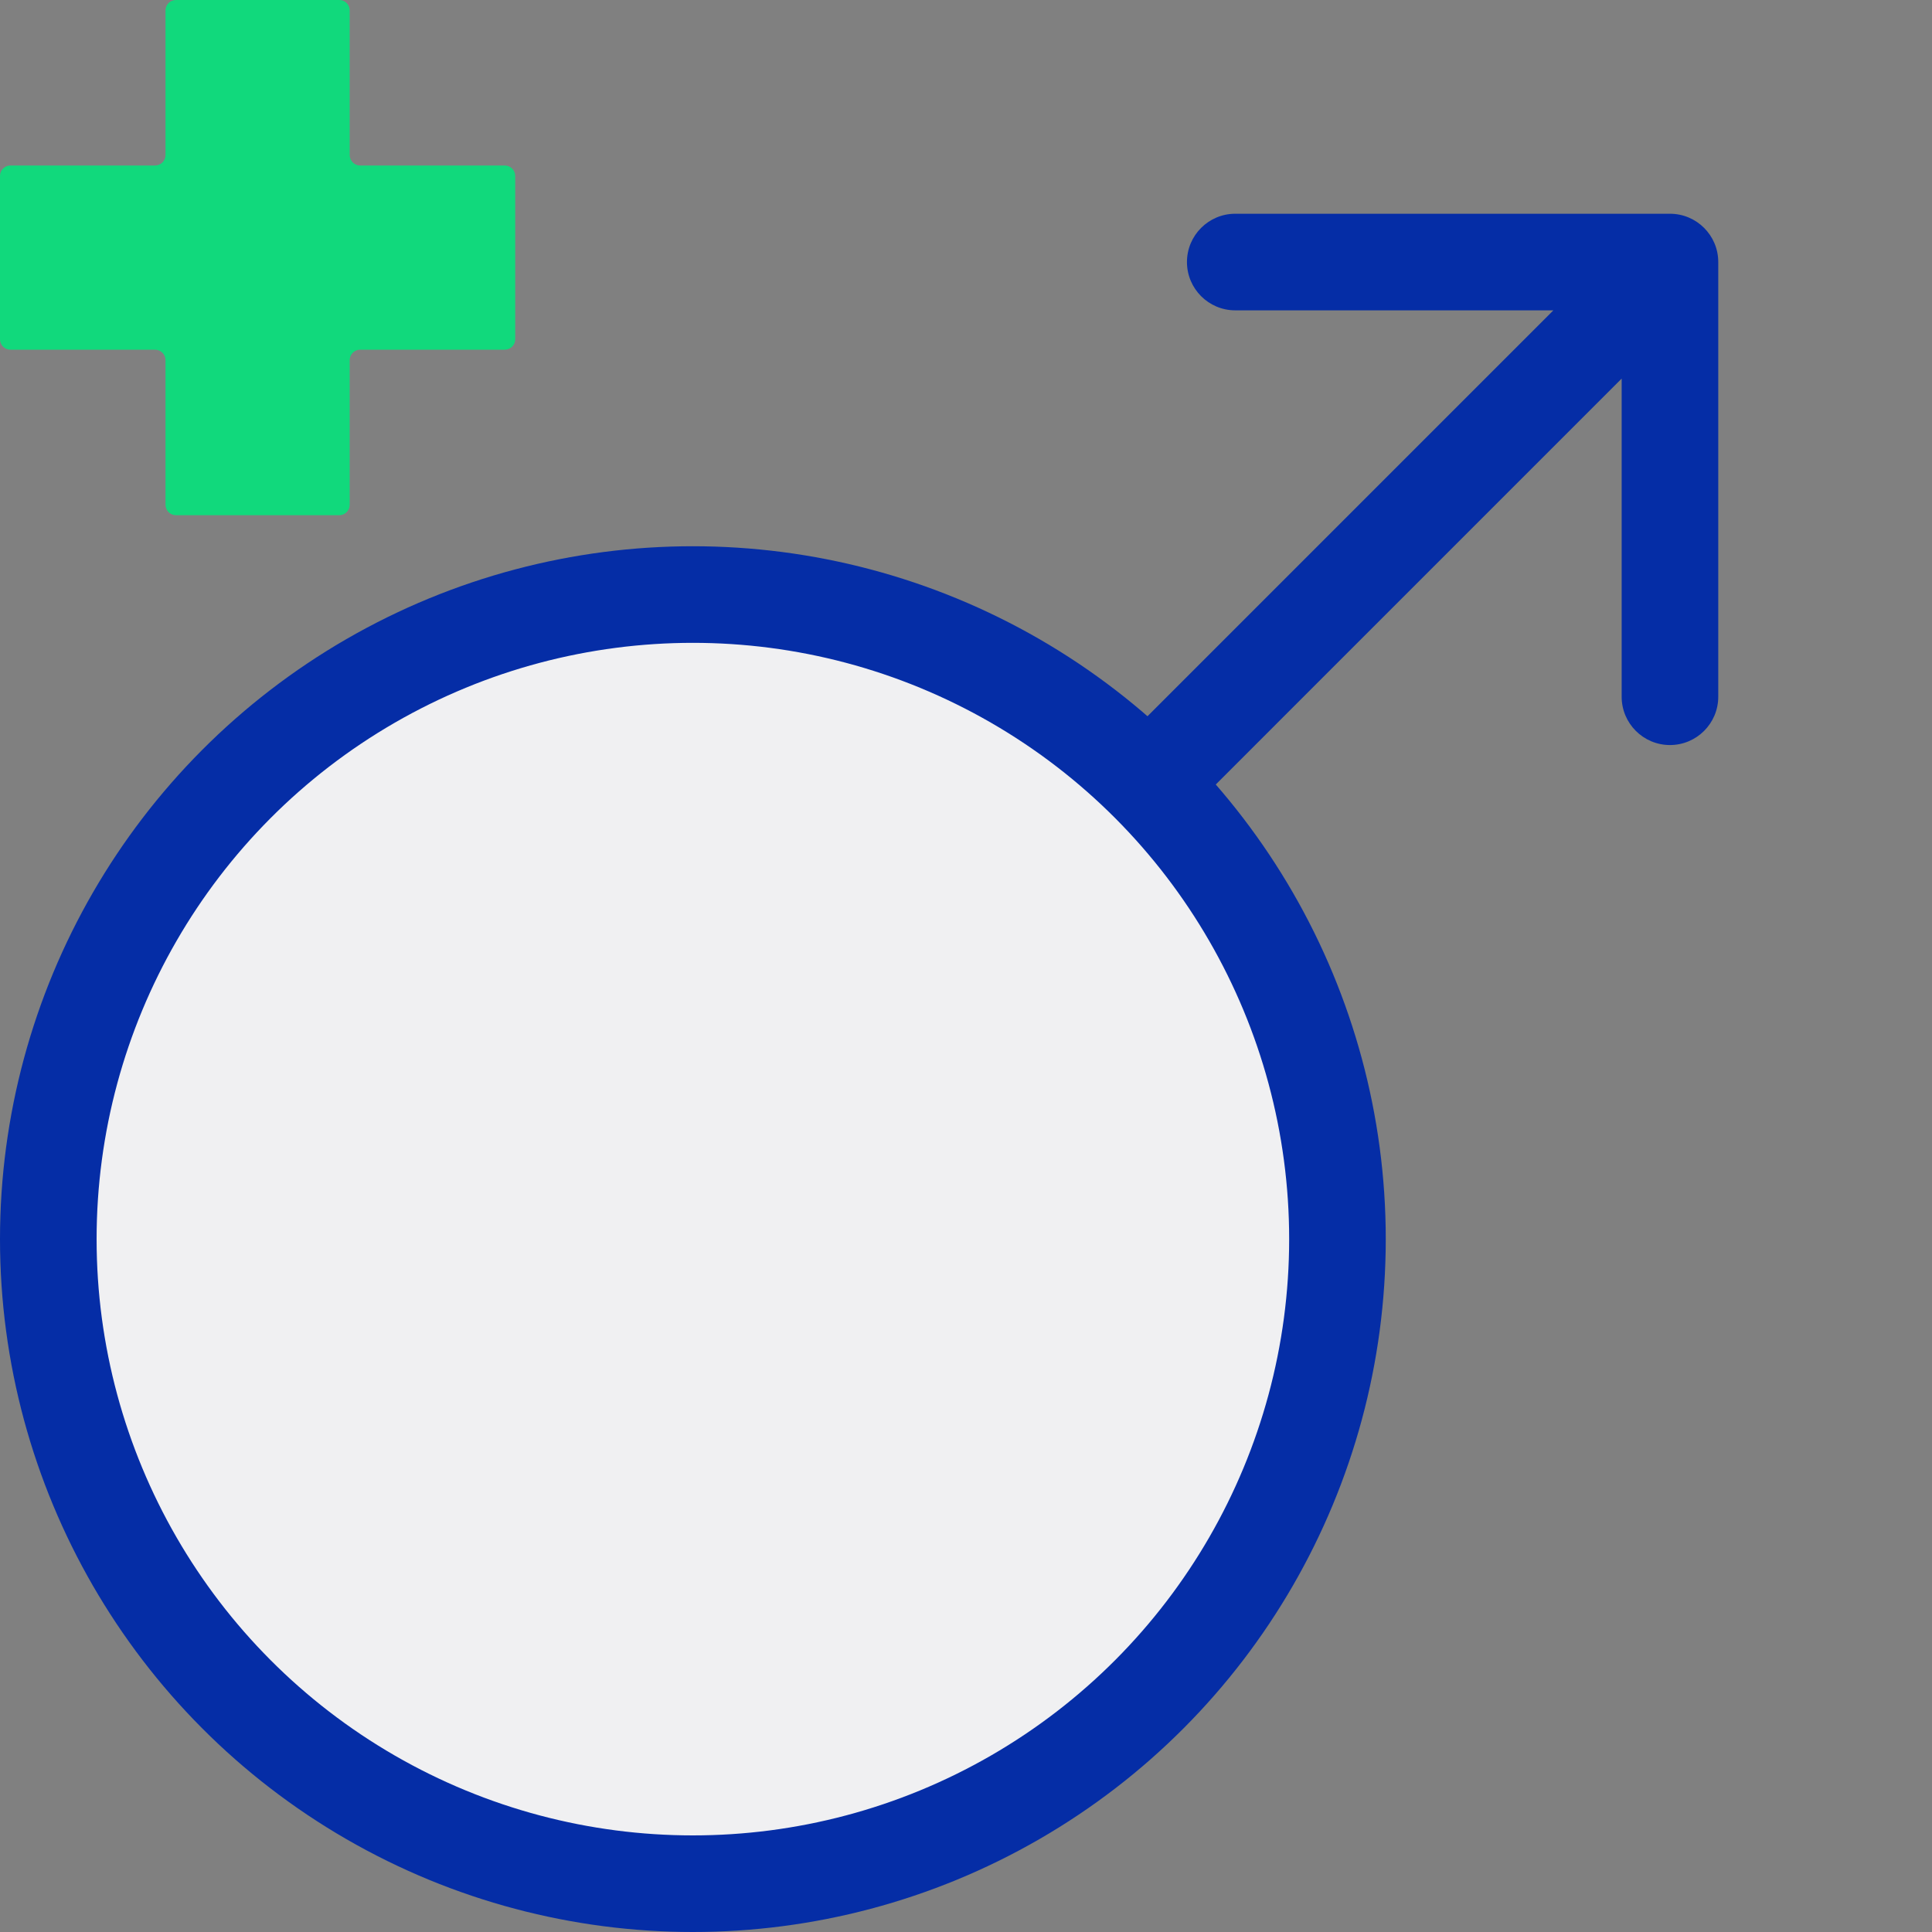
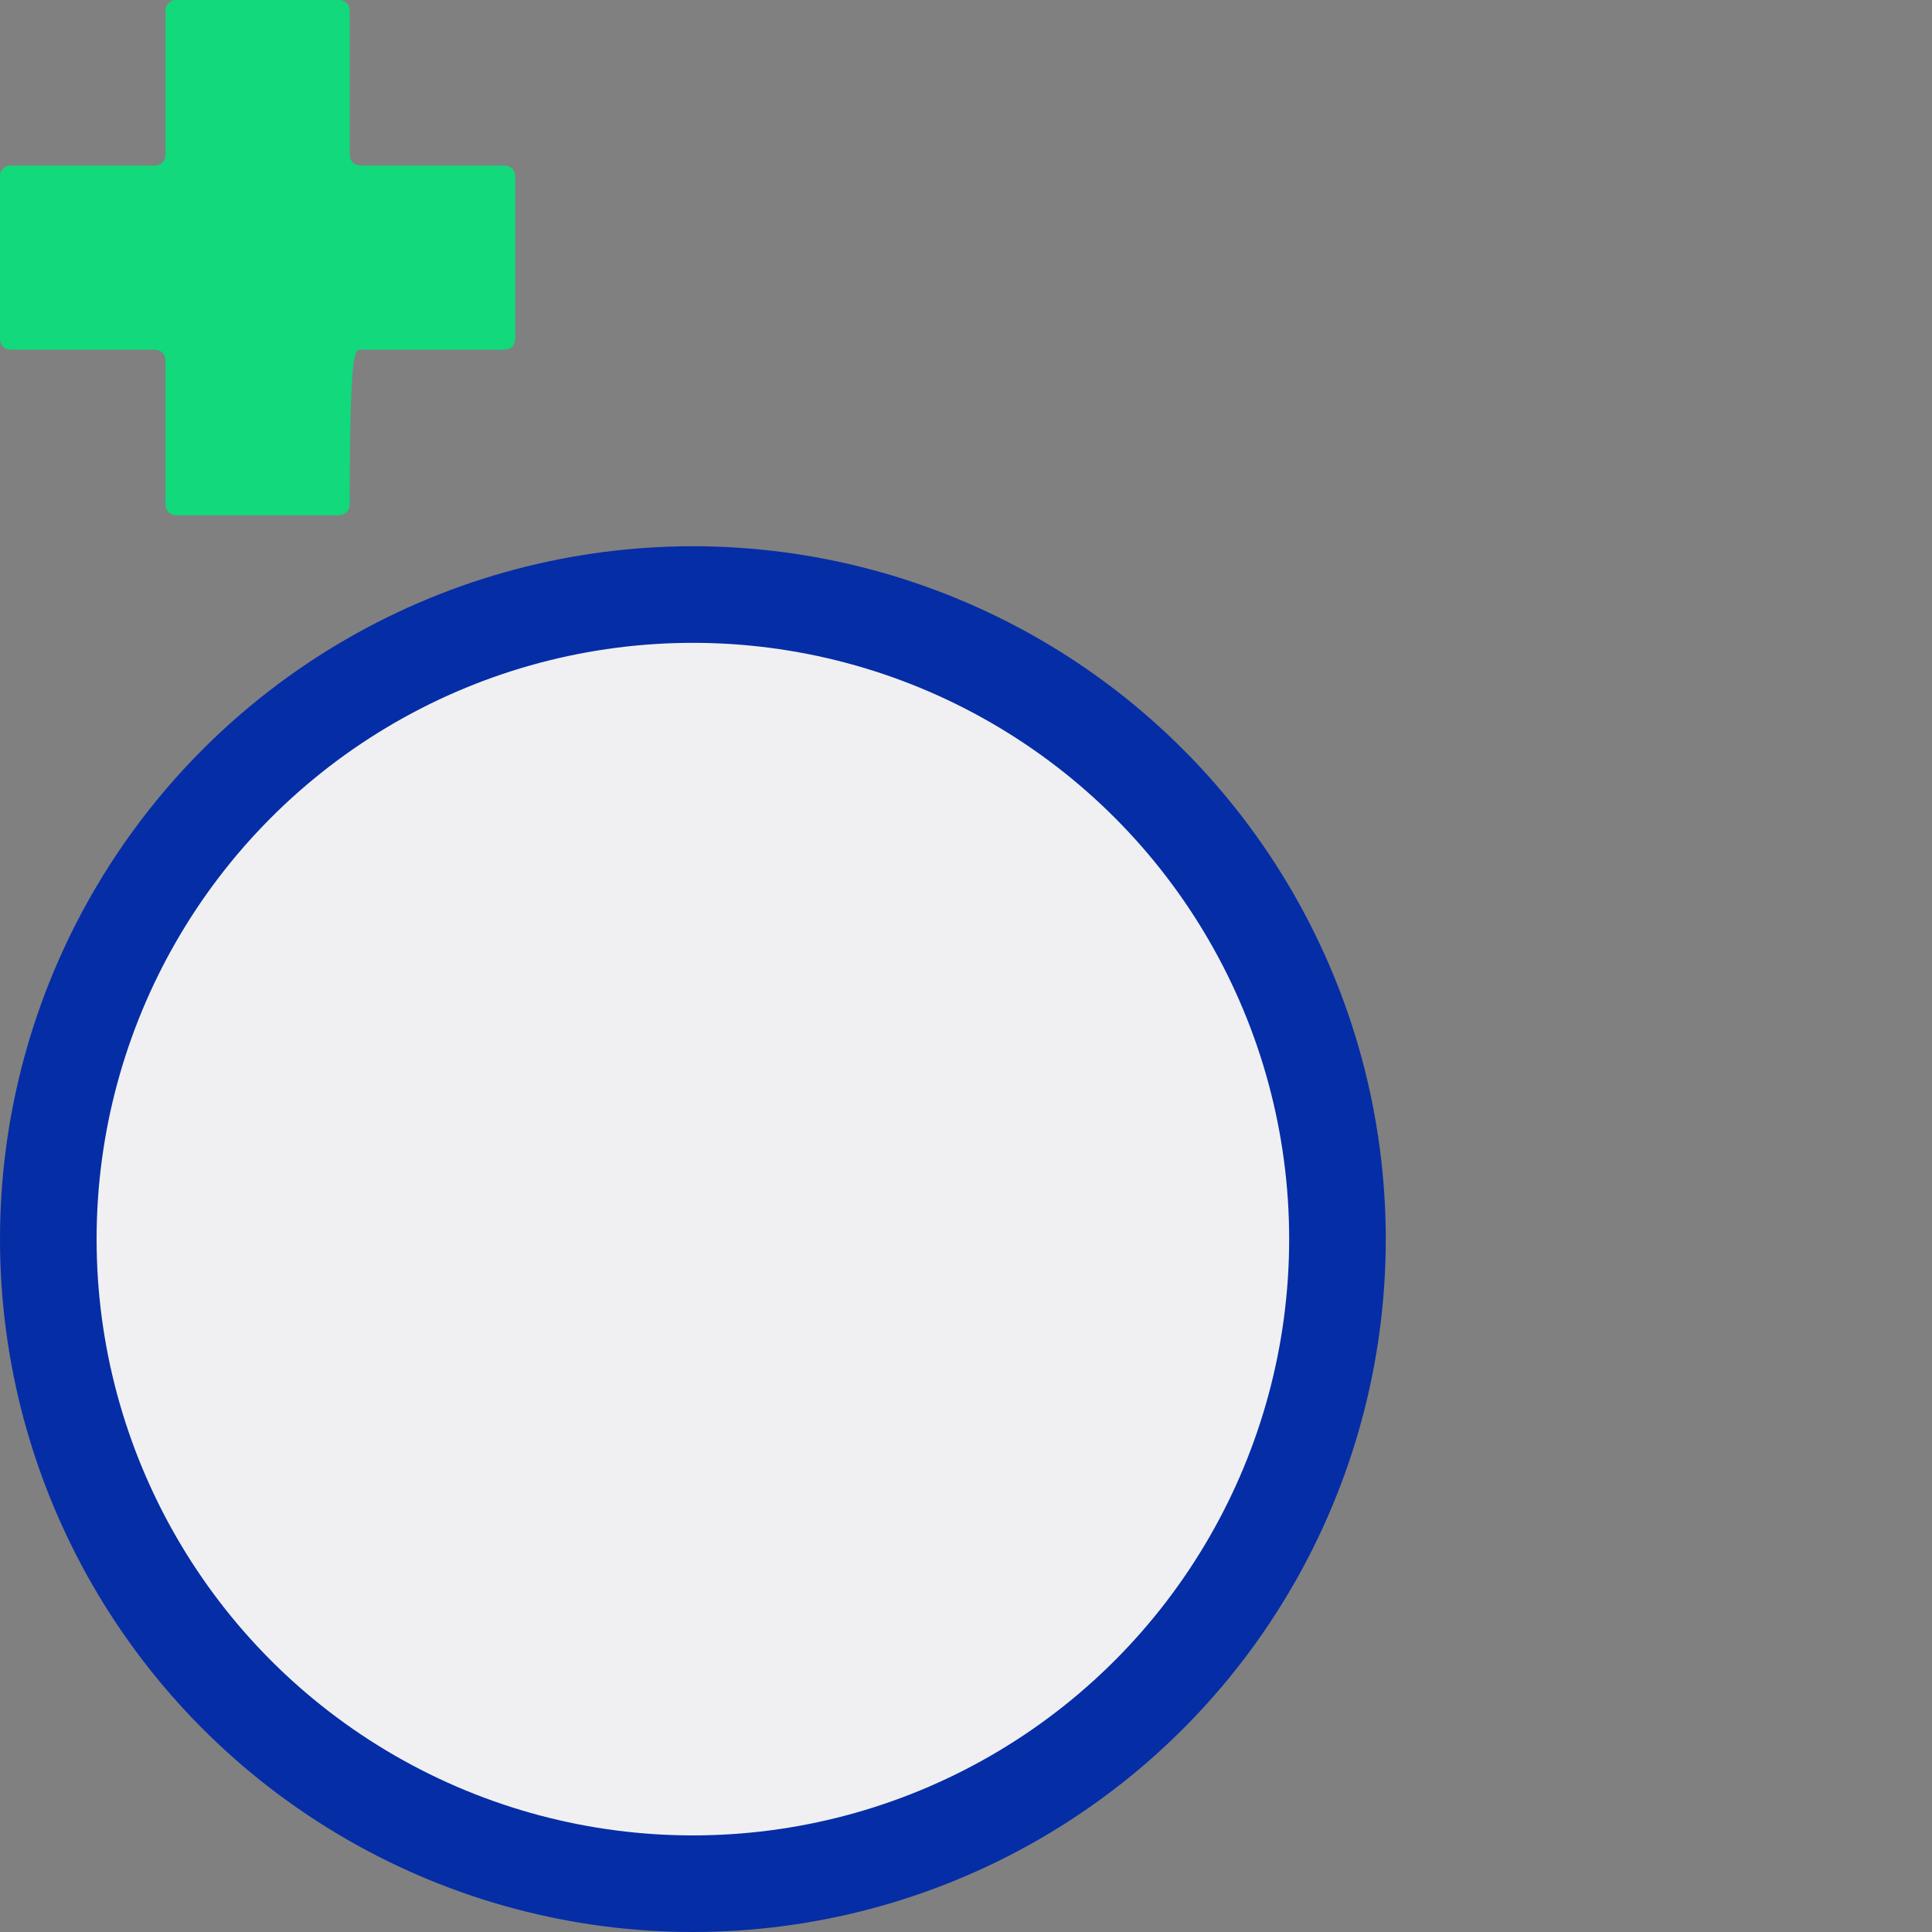
<svg xmlns="http://www.w3.org/2000/svg" fill="none" height="30" viewBox="0 0 30 30" width="30">
  <rect x="0" y="0" width="30" height="30" fill="#808080" stroke="none" />
  <circle cx="10.759" cy="19.241" fill="#F0F0F2" r="10.009" stroke="#052DA6" stroke-width="1.5" />
-   <path d="M26.681 4.069C26.681 3.655 26.345 3.319 25.931 3.319H19.181C18.767 3.319 18.431 3.655 18.431 4.069C18.431 4.483 18.767 4.819 19.181 4.819H25.181V10.819C25.181 11.233 25.517 11.569 25.931 11.569C26.345 11.569 26.681 11.233 26.681 10.819V4.069ZM18.461 12.599L26.461 4.599L25.401 3.539L17.401 11.539L18.461 12.599Z" fill="#052DA6" />
-   <path d="M7.838 2.57H5.592C5.503 2.57 5.43 2.497 5.43 2.408V0.162C5.43 0.073 5.358 0 5.269 0H2.731C2.642 0 2.57 0.073 2.57 0.162V2.408C2.57 2.497 2.497 2.57 2.408 2.57H0.162C0.073 2.57 0 2.642 0 2.731V5.269C0 5.358 0.073 5.43 0.162 5.43H2.408C2.497 5.43 2.57 5.503 2.57 5.592V7.838C2.57 7.927 2.642 8 2.731 8H5.269C5.358 8 5.43 7.927 5.43 7.838V5.592C5.43 5.503 5.503 5.43 5.592 5.43H7.838C7.927 5.43 8 5.358 8 5.269V2.731C8 2.642 7.927 2.57 7.838 2.57Z" fill="#11D97C" />
+   <path d="M7.838 2.57H5.592C5.503 2.57 5.43 2.497 5.43 2.408V0.162C5.43 0.073 5.358 0 5.269 0H2.731C2.642 0 2.57 0.073 2.57 0.162V2.408C2.57 2.497 2.497 2.57 2.408 2.57H0.162C0.073 2.57 0 2.642 0 2.731V5.269C0 5.358 0.073 5.43 0.162 5.43H2.408C2.497 5.43 2.57 5.503 2.57 5.592V7.838C2.57 7.927 2.642 8 2.731 8H5.269C5.358 8 5.43 7.927 5.43 7.838C5.43 5.503 5.503 5.43 5.592 5.43H7.838C7.927 5.43 8 5.358 8 5.269V2.731C8 2.642 7.927 2.57 7.838 2.57Z" fill="#11D97C" />
</svg>